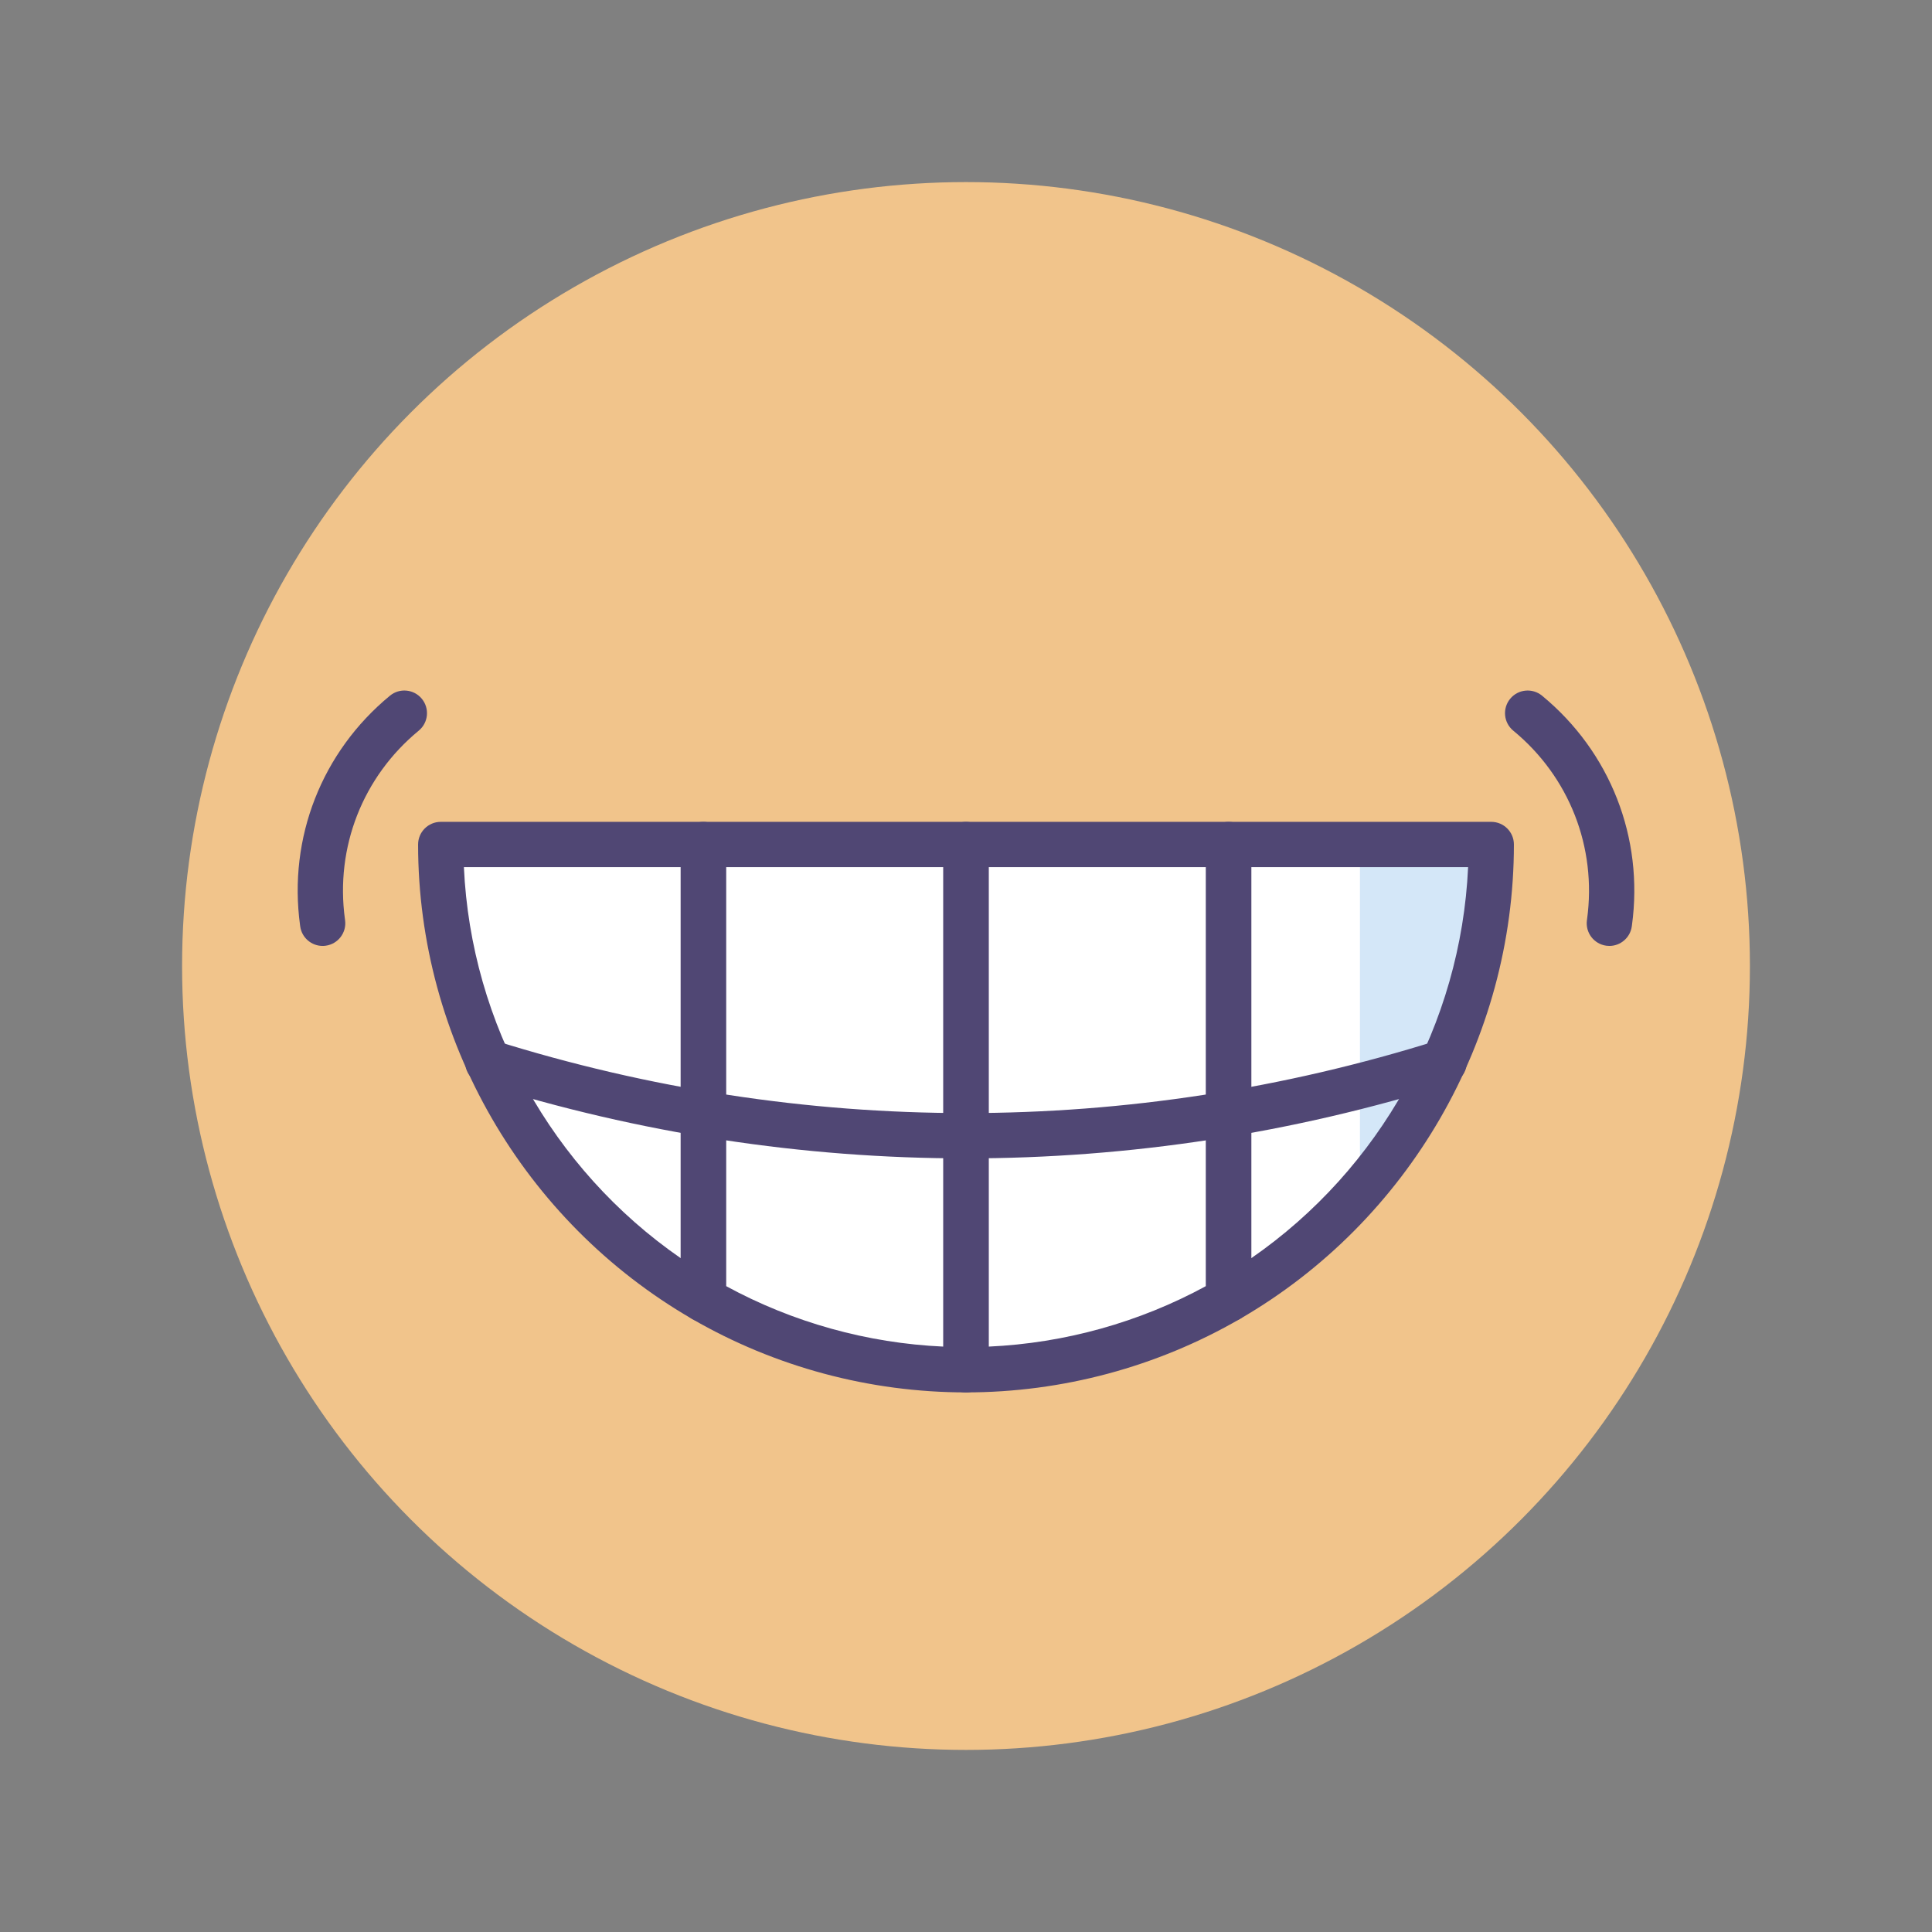
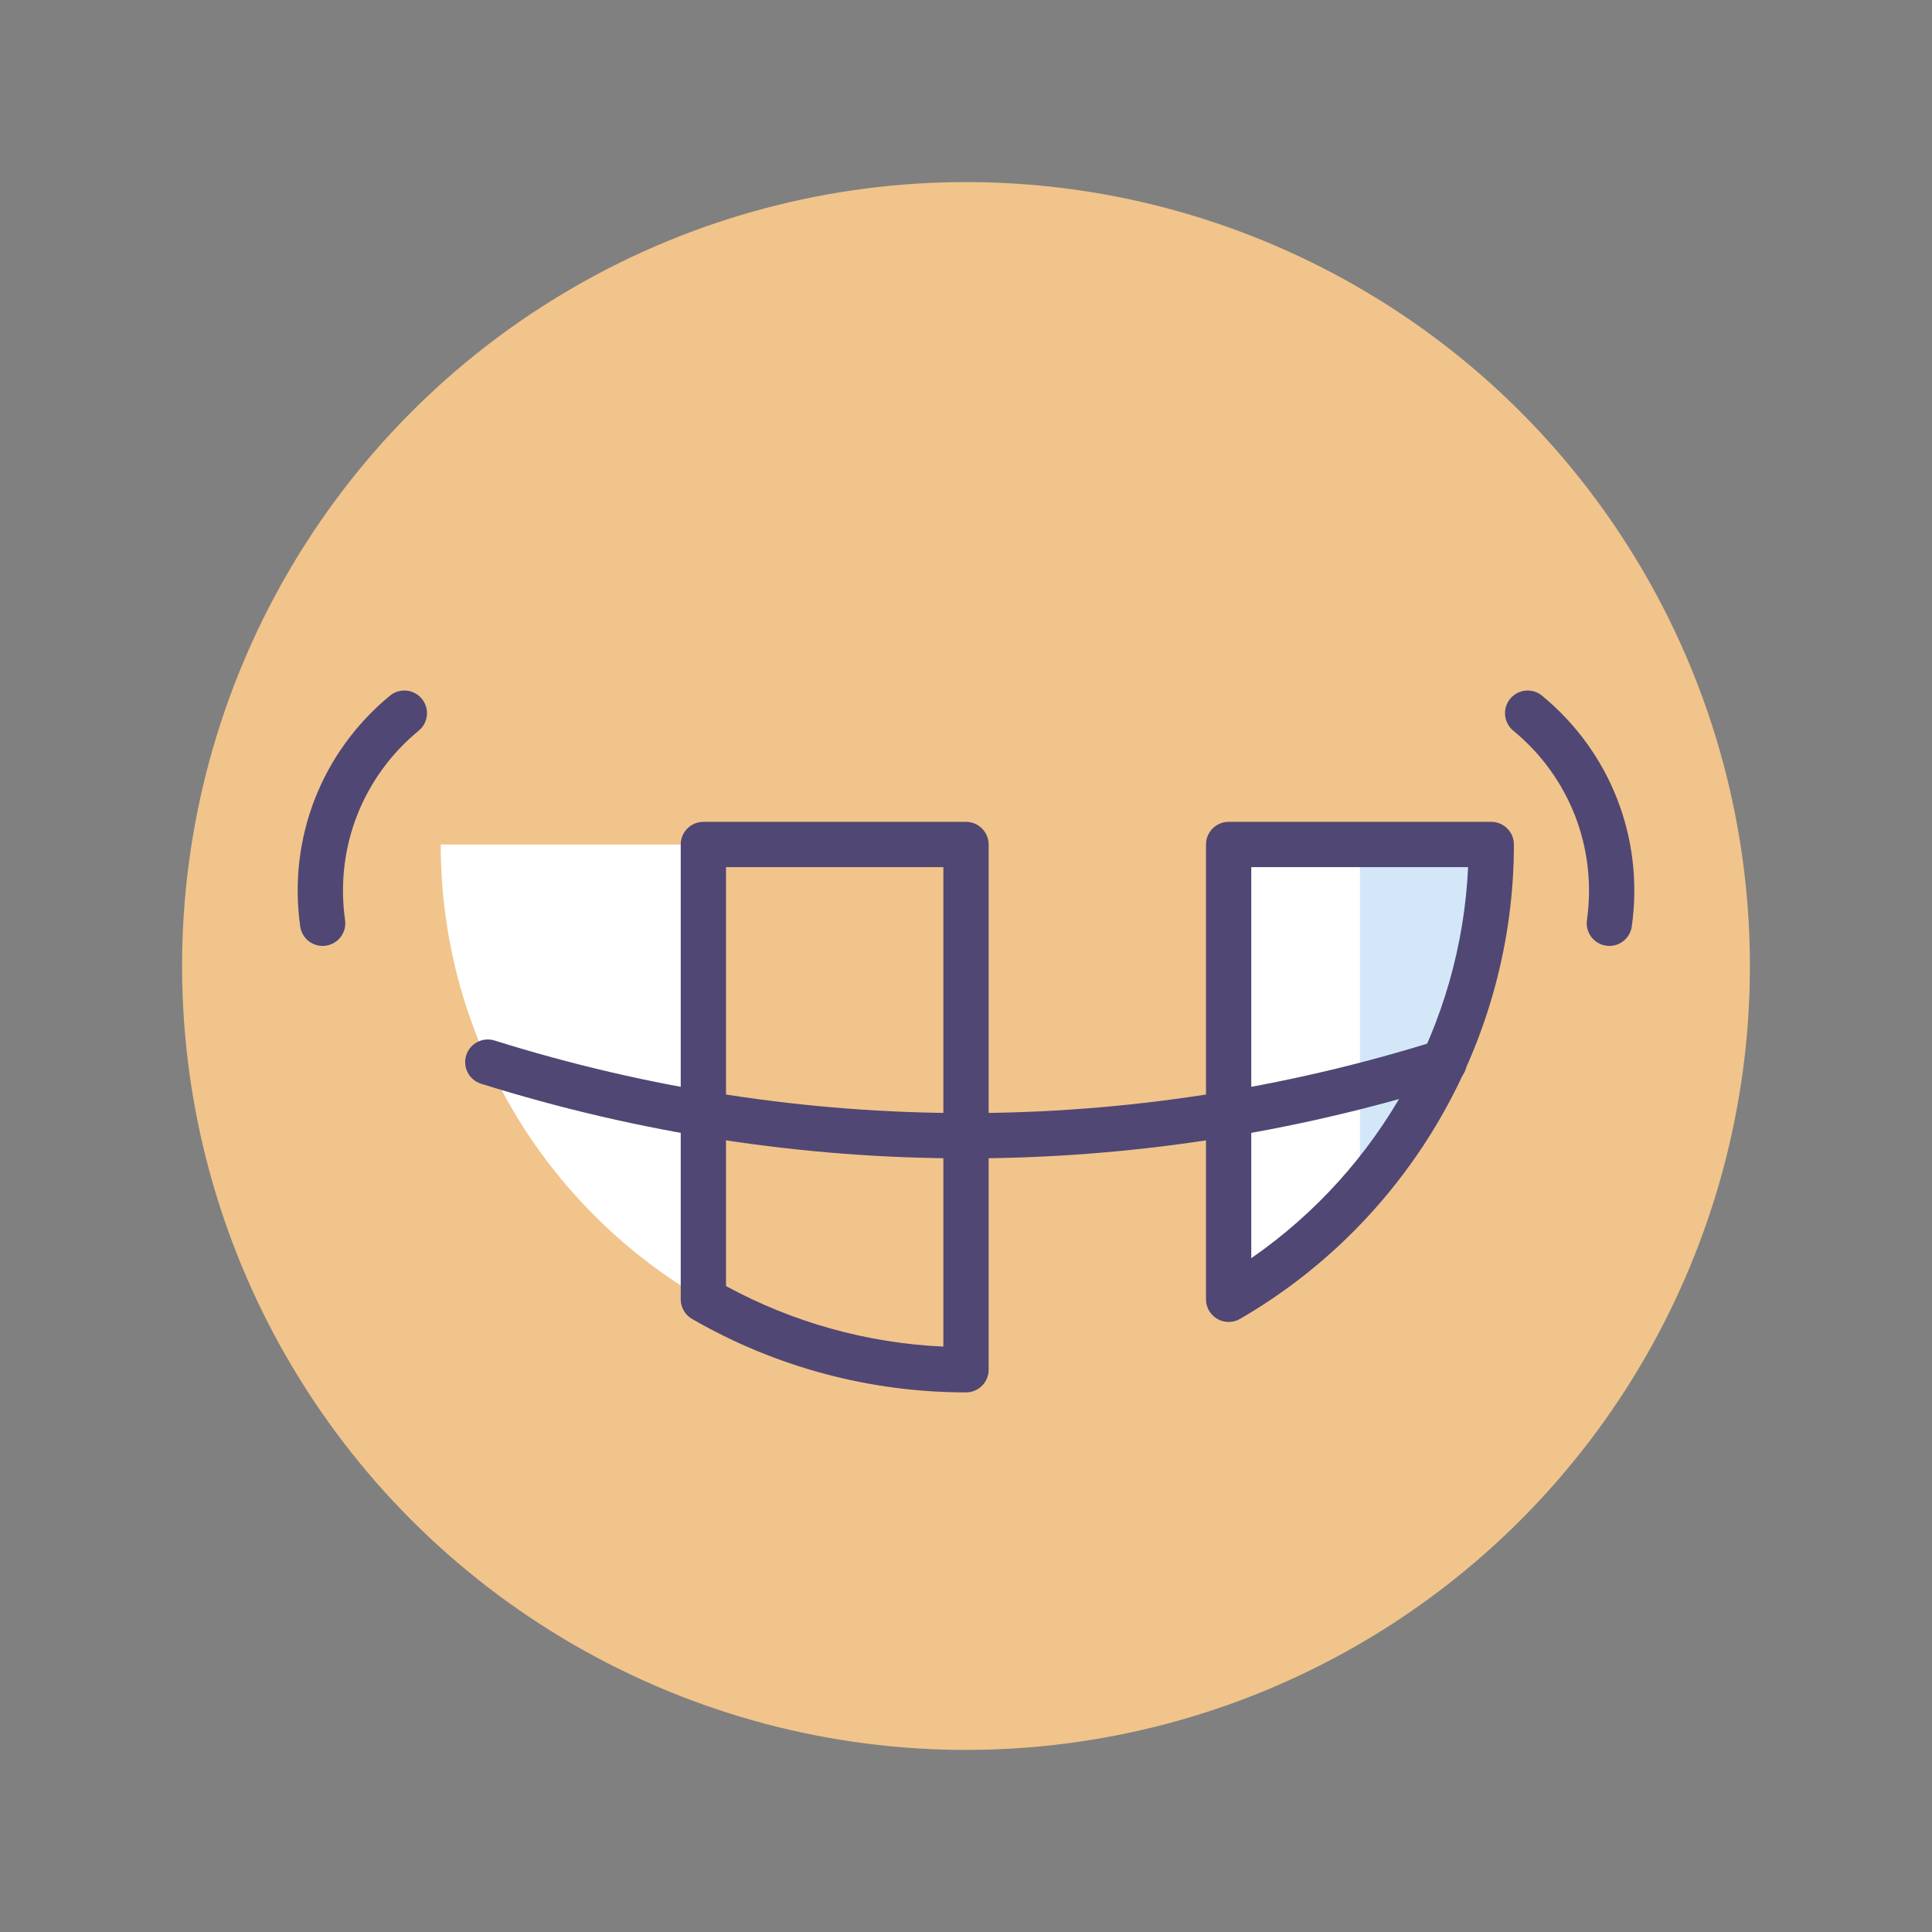
<svg xmlns="http://www.w3.org/2000/svg" version="1.1" id="Layer_1" x="0px" y="0px" viewBox="0 0 256 256" style="enable-background:new 0 0 256 256;" xml:space="preserve">
  <rect x="0" y="0" width="256" height="256" fill="#808080" stroke="none" />
  <style type="text/css">
	.st0{fill:#504774;}
	.st1{fill:#F1C48B;}
	.st2{fill:#FFFFFF;}
	.st3{fill:#D5E6F7;}
	.st4{fill:#A0D1F2;}
	.st5{fill:#7BABF3;}
	.st6{fill:#FD919F;}
	.st7{fill:#D4E7F8;}
	.st8{fill:#E0667D;}
	.st9{fill:#484771;}
</style>
  <g>
    <g>
      <circle class="st1" cx="128" cy="128" r="103.873" />
    </g>
    <g>
      <path class="st2" d="M162.8,172.166c20.798-12.036,34.8-34.508,34.8-60.266h-34.8V172.166z" />
    </g>
    <g>
      <path class="st7" d="M180.2,157.911c10.826-12.263,17.4-28.365,17.4-46.011h-17.4V157.911z" />
    </g>
    <g>
      <path class="st2" d="M93.2,172.166V111.9H58.4C58.4,137.657,72.402,160.13,93.2,172.166z" />
    </g>
    <g>
-       <path class="st2" d="M93.2,111.9v60.266c10.24,5.926,22.118,9.334,34.8,9.334v-69.6H93.2z" />
-     </g>
+       </g>
    <g>
-       <path class="st2" d="M162.8,111.9H128v69.6c12.682,0,24.56-3.409,34.8-9.334V111.9z" />
-     </g>
+       </g>
    <g>
      <path class="st0" d="M128,153.492c-21.62,0-43.241-3.298-64.261-9.895c-1.581-0.496-2.46-2.18-1.964-3.761    c0.497-1.581,2.184-2.458,3.761-1.964c40.863,12.824,84.064,12.824,124.928,0c1.578-0.496,3.265,0.383,3.761,1.964    s-0.383,3.265-1.964,3.761C171.241,150.193,149.62,153.492,128,153.492z" />
    </g>
    <g>
-       <path class="st0" d="M93.2,175.166c-0.519,0-1.038-0.134-1.503-0.403C69.309,161.806,55.4,137.718,55.4,111.9c0-1.657,1.343-3,3-3    h34.8c1.657,0,3,1.343,3,3v60.266c0,1.072-0.572,2.063-1.501,2.599C94.235,175.032,93.718,175.166,93.2,175.166z M61.469,114.9    c0.946,20.766,11.664,40.014,28.731,51.816V114.9H61.469z" />
-     </g>
+       </g>
    <g>
      <path class="st0" d="M128,184.5c-12.741,0-25.295-3.367-36.303-9.738c-0.927-0.537-1.497-1.526-1.497-2.597V111.9    c0-1.657,1.343-3,3-3H128c1.657,0,3,1.343,3,3v69.6C131,183.157,129.657,184.5,128,184.5z M96.2,170.41    c8.853,4.82,18.722,7.567,28.8,8.022V114.9H96.2V170.41z" />
    </g>
    <g>
-       <path class="st0" d="M128,184.5c-1.657,0-3-1.343-3-3v-69.6c0-1.657,1.343-3,3-3h34.8c1.657,0,3,1.343,3,3v60.266    c0,1.071-0.57,2.06-1.497,2.597C153.295,181.133,140.741,184.5,128,184.5z M131,114.9v63.532    c10.078-0.456,19.947-3.202,28.8-8.022V114.9H131z" />
-     </g>
+       </g>
    <g>
      <path class="st0" d="M162.8,175.166c-0.518,0-1.035-0.134-1.499-0.401c-0.929-0.536-1.501-1.526-1.501-2.599V111.9    c0-1.657,1.343-3,3-3h34.8c1.657,0,3,1.343,3,3c0,25.818-13.908,49.906-36.297,62.862    C163.838,175.031,163.318,175.166,162.8,175.166z M165.8,114.9v51.816c17.067-11.802,27.785-31.05,28.731-51.816H165.8z" />
    </g>
    <g>
      <path class="st0" d="M42.748,125.34c-1.48,0-2.768-1.095-2.97-2.603l-0.019-0.139c-1.581-11.596,2.871-22.969,11.912-30.415    c1.279-1.054,3.17-0.87,4.223,0.409c1.054,1.279,0.871,3.17-0.408,4.223c-7.424,6.114-11.08,15.452-9.78,24.98l0.02,0.146    c0.22,1.642-0.934,3.152-2.576,3.372C43.015,125.332,42.881,125.34,42.748,125.34z" />
    </g>
    <g>
      <path class="st0" d="M213.252,125.34c-0.133,0-0.267-0.009-0.401-0.027c-1.643-0.22-2.796-1.729-2.576-3.372l0.019-0.139    c1.301-9.535-2.355-18.874-9.779-24.987c-1.279-1.053-1.462-2.944-0.408-4.223c1.052-1.279,2.943-1.462,4.223-0.409    c9.041,7.446,13.493,18.819,11.911,30.422l-0.018,0.131C216.02,124.245,214.731,125.34,213.252,125.34z" />
    </g>
  </g>
</svg>